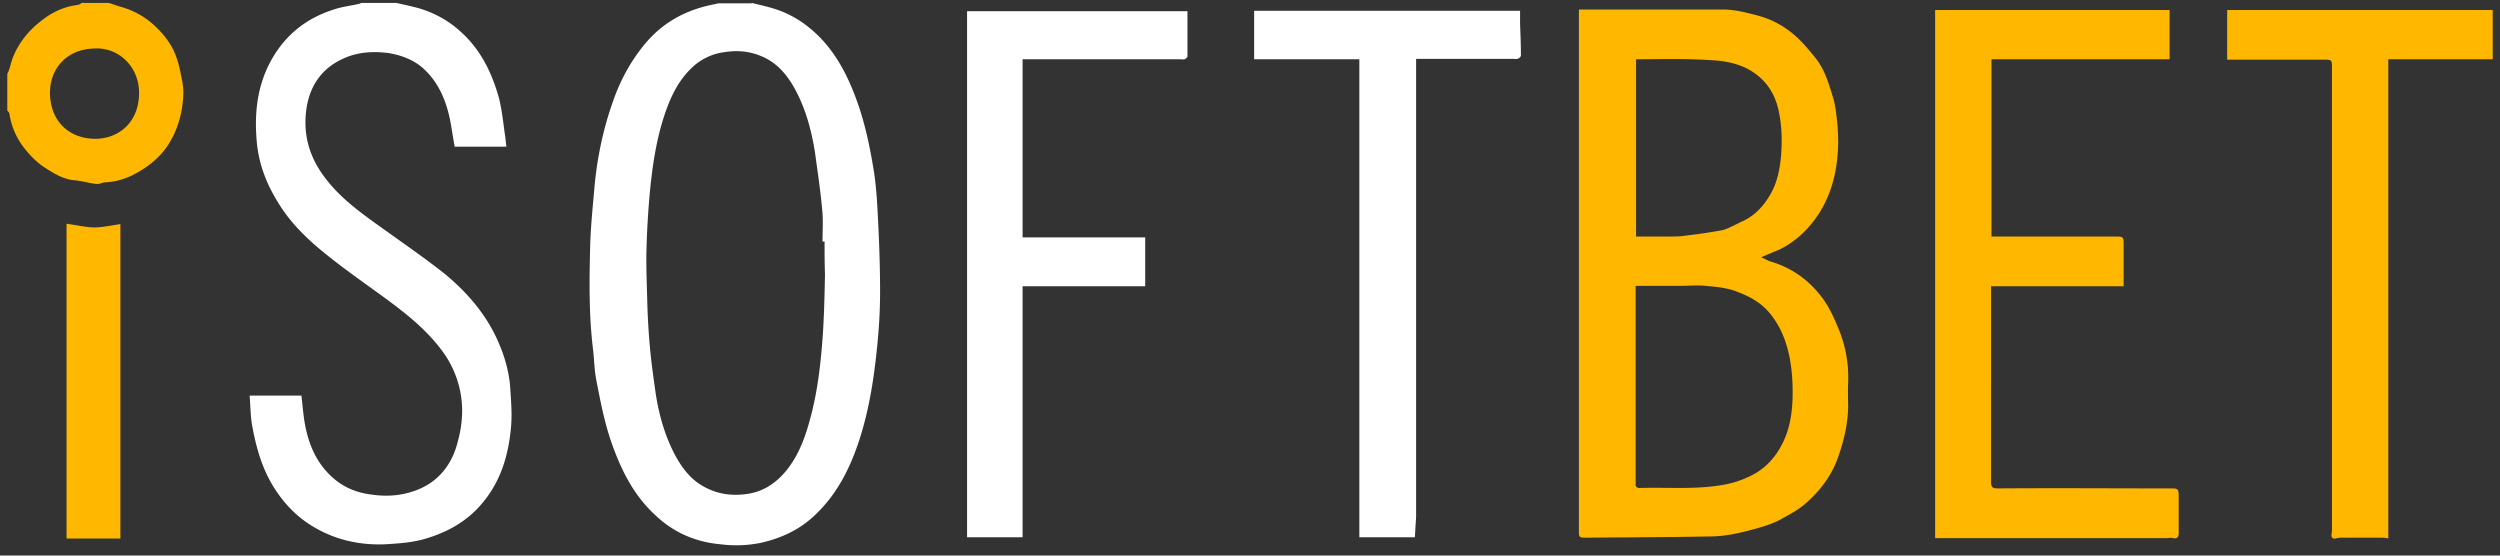
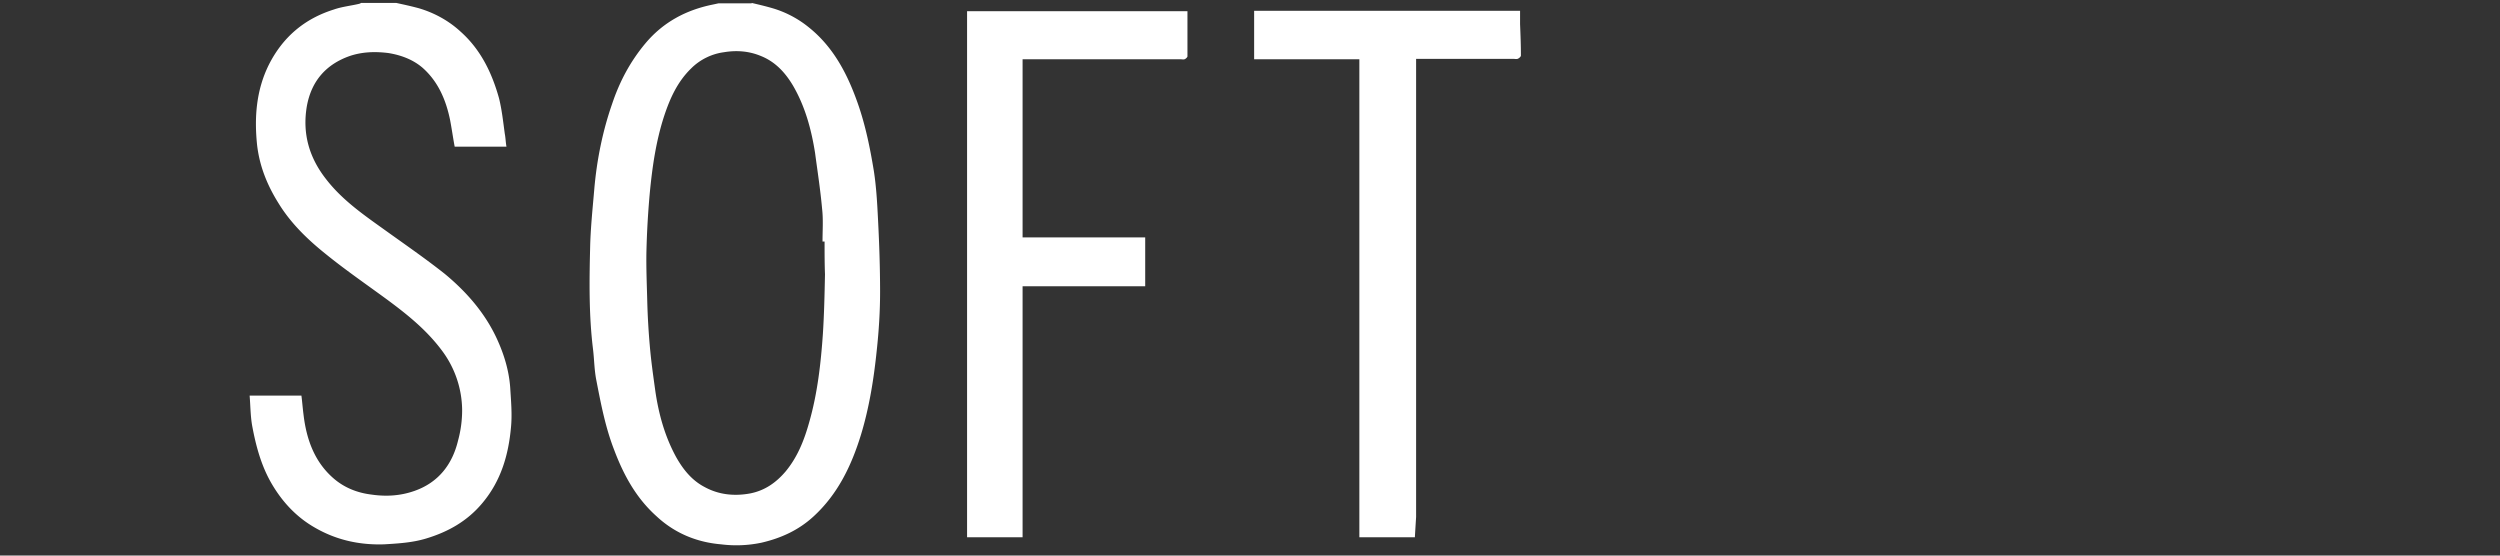
<svg xmlns="http://www.w3.org/2000/svg" width="171" height="38" fill="none">
  <rect width="100%" height="100%" fill="#333333" stroke="none" />
  <path d="M51.415.2c.482.113.963.227 1.445.368a7.135 7.135 0 0 1 2.465 1.304c1.7 1.36 2.663 3.23 3.372 5.27.51 1.473.821 3.003 1.076 4.561.17 1.105.227 2.182.284 3.315.085 1.644.141 3.315.141 4.959 0 1.331-.085 2.663-.226 3.966-.199 1.955-.51 3.91-1.077 5.78-.652 2.125-1.587 4.08-3.258 5.61-1.02.935-2.21 1.474-3.542 1.785a8.354 8.354 0 0 1-2.777.114c-1.671-.142-3.173-.765-4.42-1.927-1.388-1.247-2.238-2.805-2.89-4.533-.595-1.53-.906-3.145-1.218-4.76-.142-.709-.142-1.417-.227-2.125-.283-2.295-.255-4.619-.198-6.942.028-1.332.17-2.663.283-3.995.17-1.983.567-3.967 1.219-5.837.51-1.53 1.246-2.918 2.295-4.165C45.38 1.503 46.938.682 48.752.313c.141-.028.255-.056.396-.085h2.267V.2zm4.987 16.32h-.142c0-.737.057-1.502-.028-2.238-.114-1.275-.312-2.55-.482-3.825-.255-1.615-.68-3.174-1.502-4.59-.538-.907-1.218-1.644-2.21-2.04-.821-.34-1.671-.397-2.521-.255-.85.113-1.644.51-2.239 1.105-.935.906-1.445 2.04-1.841 3.23-.567 1.728-.822 3.513-.992 5.298a60.343 60.343 0 0 0-.227 3.91c-.028 1.19.029 2.408.057 3.598.028.964.085 1.955.17 2.919.085 1.02.227 2.011.368 3.031.227 1.615.652 3.174 1.445 4.619.482.85 1.077 1.586 1.955 2.04.992.538 2.069.623 3.117.425.992-.199 1.757-.737 2.408-1.502.822-.992 1.275-2.153 1.615-3.372.567-1.983.794-4.023.935-6.063.085-1.332.114-2.692.142-4.052-.028-.708-.028-1.473-.028-2.238zM27.105.2c.51.113 1.048.227 1.558.368 1.049.312 2.04.85 2.862 1.615 1.36 1.219 2.125 2.805 2.607 4.534.198.793.283 1.615.396 2.436.057.284.057.567.114.879H31.1c-.113-.595-.198-1.219-.312-1.814-.283-1.388-.821-2.635-1.87-3.57-.651-.566-1.473-.878-2.351-1.02-.907-.113-1.785-.085-2.635.199-1.615.566-2.635 1.7-2.947 3.456-.312 1.87.17 3.514 1.332 4.987 1.076 1.388 2.493 2.38 3.881 3.372 1.417 1.02 2.862 2.011 4.222 3.088 1.473 1.218 2.748 2.663 3.57 4.448.482 1.049.822 2.154.907 3.315.056.907.141 1.842.056 2.72-.17 1.899-.68 3.655-1.926 5.157-1.049 1.275-2.38 2.012-3.882 2.465-.935.283-1.898.34-2.862.397-1.671.056-3.258-.284-4.731-1.134-1.247-.708-2.21-1.728-2.947-2.975-.737-1.246-1.105-2.635-1.36-4.023-.113-.652-.113-1.332-.17-2.04h3.542c.056.425.085.85.141 1.275.199 1.728.765 3.287 2.097 4.42.737.623 1.615.963 2.578 1.077.992.141 1.955.085 2.919-.255 1.615-.567 2.578-1.785 2.975-3.429a7.887 7.887 0 0 0 .283-2.153 6.88 6.88 0 0 0-1.303-3.91c-1.049-1.445-2.38-2.522-3.797-3.57-1.388-1.02-2.833-2.012-4.165-3.088-1.247-.992-2.437-2.125-3.287-3.514-.765-1.218-1.303-2.521-1.473-3.995-.198-1.898-.057-3.74.793-5.468.964-1.927 2.465-3.173 4.449-3.797.566-.198 1.161-.255 1.756-.396.057-.029.085-.029.114-.057h2.408zM78.36 19.58h-8.415v17.17h-3.797V.767h15.074v3.088c0 .057-.114.17-.199.198-.085.029-.198 0-.283 0H69.945v12.184h8.387v3.343h.028zm18.417 17.17H92.98V4.053h-7.197V.738h18.19v.907c.029.737.057 1.445.057 2.153 0 .085-.142.199-.227.227-.085.028-.198 0-.311 0h-6.63V35.362c-.029.453-.057.906-.085 1.388z" fill="#fff" />
-   <path d="M170.472 4.053h-7.112v32.782l-.113-.028c-.142-.029-.312-.029-.454-.029h-2.663c-.142 0-.255.029-.368.057-.227.028-.312-.057-.284-.312.029-.141.029-.255.029-.396V4.677c0-.595 0-.595-.595-.595h-6.574v-3.4H170.5v3.371h-.028zm-50.009 13.544c.284.113.482.255.709.311a6.601 6.601 0 0 1 3.201 2.125c.567.652.964 1.445 1.304 2.267a8.751 8.751 0 0 1 .736 3.91c-.028.567 0 1.105 0 1.672-.028 1.133-.283 2.21-.651 3.286-.454 1.36-1.304 2.465-2.38 3.372-.482.397-1.049.68-1.587.992-.708.368-1.445.566-2.21.765-.878.226-1.728.396-2.635.396-2.805.057-5.61.057-8.415.085-.538 0-.538 0-.538-.538V.653h9.888c.765 0 1.53.199 2.295.397a6.245 6.245 0 0 1 2.437 1.247c.595.481 1.105 1.105 1.586 1.7.624.793.907 1.785 1.19 2.72.142.481.199.991.255 1.501.057.51.085 1.02.085 1.53-.028 1.7-.368 3.344-1.275 4.789-.68 1.076-1.586 1.955-2.72 2.521-.425.17-.793.34-1.275.539zm-8.585 1.955v13.543c-.028.198.085.283.284.283 1.87-.056 3.74.114 5.61-.198a6.854 6.854 0 0 0 1.955-.623c1.133-.539 1.898-1.474 2.38-2.635.396-.964.51-2.04.51-3.089 0-.991-.085-1.983-.34-2.946-.255-.964-.652-1.785-1.275-2.522-.652-.765-1.53-1.19-2.437-1.502-.623-.198-1.275-.255-1.927-.311-.538-.057-1.105 0-1.643 0h-3.117zm.029-15.499V16.18h2.181c.312 0 .624 0 .935-.028.68-.085 1.389-.17 2.069-.284.283-.056.595-.085.878-.17.397-.141.793-.368 1.218-.566.879-.397 1.502-1.105 1.955-1.927.425-.765.595-1.643.68-2.522.085-1.105.057-2.181-.198-3.258-.312-1.275-1.048-2.182-2.153-2.748-.794-.397-1.7-.539-2.579-.567-1.671-.113-3.315-.057-4.986-.057zM132.335.682H148.4v3.371h-12.183V16.18h8.443c.595 0 .595 0 .595.623v2.777h-9.067V32.953c0 .397.114.454.482.454 3.91-.029 7.792 0 11.702 0 .651 0 .651 0 .651.68v2.351c0 .312-.085.425-.396.369a.58.58 0 0 0-.312 0h-15.952V.682h-.028zM7.442.2c.283.085.566.198.878.283a5.616 5.616 0 0 1 2.068 1.105c.709.624 1.304 1.332 1.644 2.239.17.453.283.935.368 1.416.085.369.142.737.142 1.105-.029 1.247-.34 2.437-.992 3.485-.623.992-1.53 1.672-2.55 2.182-.567.255-1.133.425-1.757.453-.226 0-.425.142-.651.114-.539-.057-1.049-.227-1.559-.255-.68-.085-1.246-.397-1.813-.765-.708-.425-1.275-1.02-1.757-1.7a5.008 5.008 0 0 1-.821-2.097C.613 7.68.557 7.623.5 7.567V5.045c.057-.113.113-.227.142-.34.085-.255.141-.51.226-.737.397-1.02 1.077-1.87 1.927-2.521C3.532.852 4.353.455 5.288.342c.114 0 .199-.085.312-.142h1.842zm-.964 3.117c-1.898.028-3.06 1.36-3.06 3.031.029 2.097 1.445 3.117 3.032 3.145 1.643.029 3.032-1.105 3.06-3.06.057-1.756-1.303-3.201-3.032-3.116zm1.757 33.518H4.552V15.302c.623.085 1.218.226 1.841.255.624 0 1.219-.142 1.842-.227v21.505z" fill="#FFB700" />
</svg>